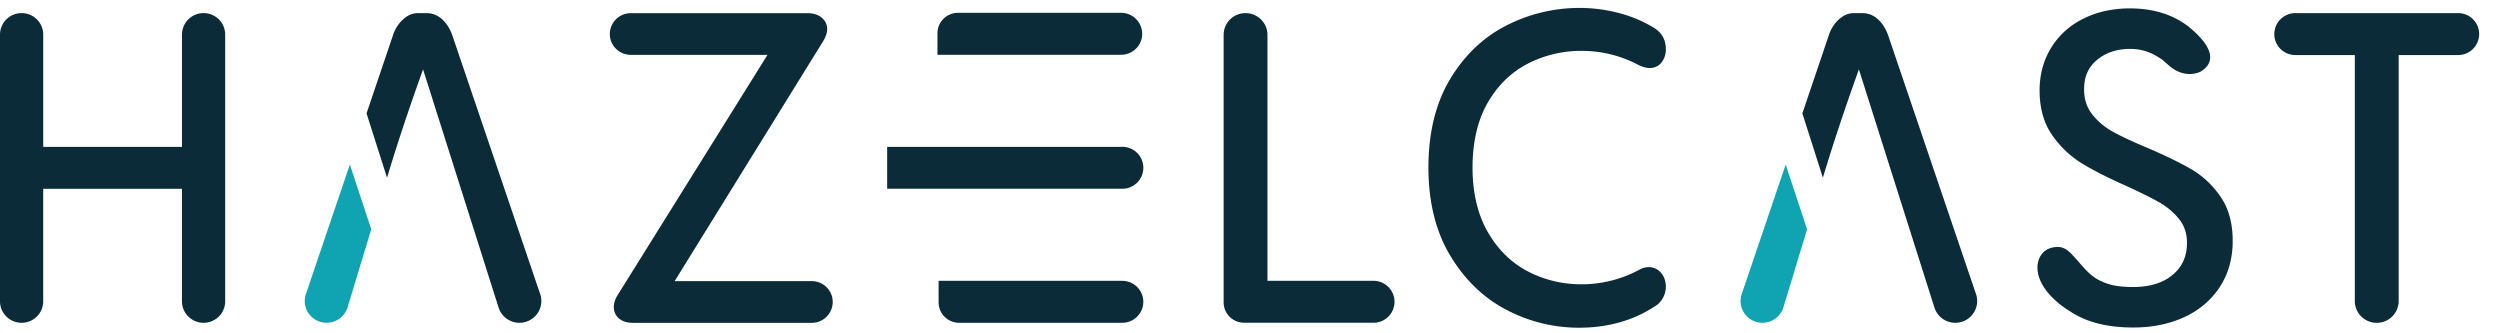
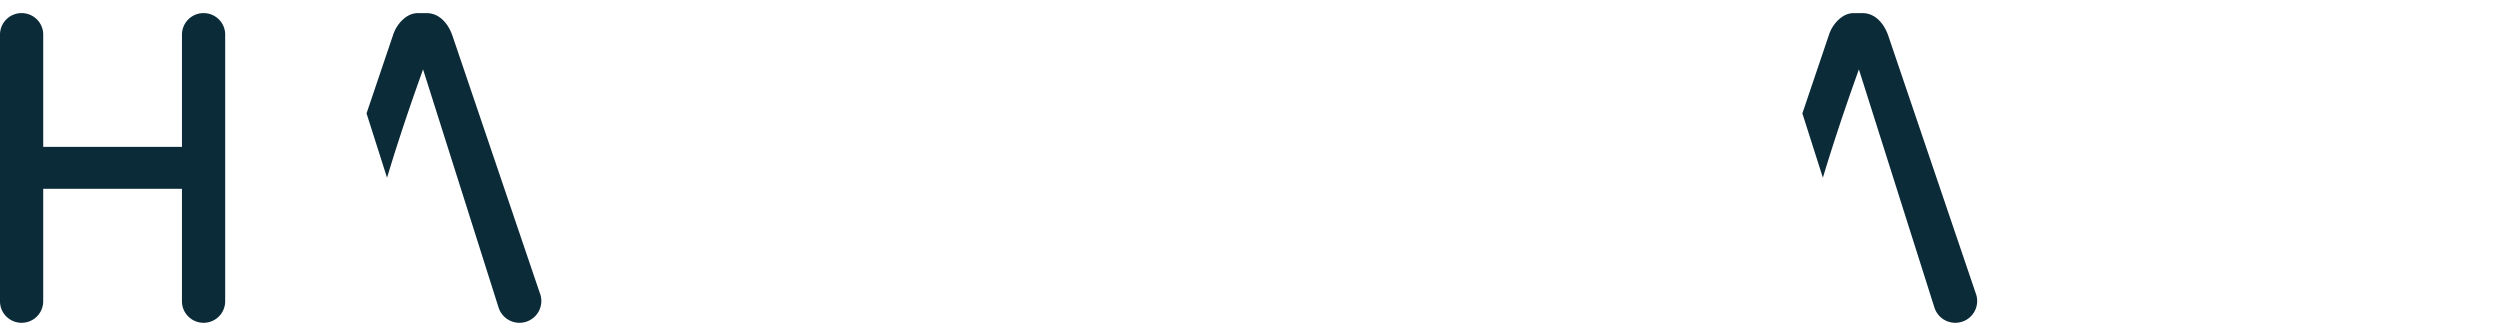
<svg xmlns="http://www.w3.org/2000/svg" width="240" height="32" viewBox="0 0 240 32">
  <defs>
    <clipPath id="a">
-       <path d="M137 .762h23V31.82h-23zm0 0" />
-     </clipPath>
+       </clipPath>
    <clipPath id="b">
-       <path d="M195 .762h20V31.82h-20zm0 0" />
-     </clipPath>
+       </clipPath>
  </defs>
  <g clip-path="url(#a)">
    <path d="M146.691 6.098a11.244 11.244 0 015.13-1.215c1.94 0 3.784.457 5.495 1.367.414.191.758.281 1.051.281.485 0 .887-.195 1.164-.566a2 2 0 00.39-1.227c0-.883-.358-1.562-1.073-2.023a12.275 12.275 0 00-3.364-1.445 14.615 14.615 0 00-3.859-.508 15.38 15.38 0 00-6.977 1.668c-2.21 1.113-4.039 2.847-5.43 5.152-1.386 2.305-2.09 5.16-2.09 8.488 0 3.325.704 6.145 2.09 8.461 1.391 2.32 3.208 4.074 5.407 5.215a14.93 14.93 0 006.96 1.715c2.75 0 5.196-.688 7.247-2.031.348-.2.621-.48.809-.832.187-.344.28-.707.28-1.075 0-.503-.144-.941-.437-1.3a1.497 1.497 0 00-1.195-.578c-.328 0-.64.09-.918.253a11.714 11.714 0 01-5.55 1.395c-1.84 0-3.579-.422-5.169-1.25-1.578-.828-2.867-2.098-3.832-3.781-.968-1.692-1.457-3.774-1.457-6.192s.496-4.574 1.477-6.246c.976-1.672 2.273-2.922 3.847-3.719zm0 0" fill="#0b2b39" />
  </g>
  <g clip-path="url(#b)">
-     <path d="M211.242 6.883c1.074-.633 1.793-1.926-1.14-4.328a.25.25 0 01-.051-.04c-1.52-1.156-3.418-1.71-5.594-1.71-1.617 0-3.098.324-4.402.96-1.317.641-2.368 1.579-3.121 2.782-.75 1.203-1.133 2.594-1.133 4.137 0 1.683.398 3.113 1.183 4.25a9.575 9.575 0 002.805 2.707c1.063.66 2.477 1.382 4.2 2.148 1.363.621 2.468 1.168 3.277 1.621a6.635 6.635 0 011.941 1.64c.5.63.742 1.372.742 2.27 0 1.282-.445 2.282-1.363 3.055-.922.781-2.195 1.176-3.785 1.176-1.348 0-2.383-.137-3.496-.766-.32-.183-.746-.527-1.184-1.004-1.355-1.46-1.754-2.36-3.187-1.992-1.094.285-1.664 1.527-1.141 2.953.695 1.89 2.98 3.176 2.98 3.176 1.692 1.11 3.75 1.523 6.024 1.523 1.816 0 3.46-.336 4.894-.996 1.446-.668 2.594-1.644 3.414-2.902.82-1.258 1.235-2.746 1.235-4.426 0-1.68-.39-3.105-1.164-4.23-.762-1.106-1.7-1.992-2.797-2.633-1.063-.617-2.473-1.305-4.2-2.047-1.417-.59-2.546-1.121-3.367-1.574-.78-.438-1.449-1-1.976-1.68-.516-.656-.762-1.441-.762-2.394 0-1.2.406-2.114 1.242-2.809.848-.7 1.914-1.055 3.176-1.055 1.258 0 2.2.414 3.078 1.035.055.04.535.461.535.461 1.625 1.512 3.133.692 3.133.692zm0 0" fill="#0b2b39" />
+     <path d="M211.242 6.883c1.074-.633 1.793-1.926-1.14-4.328a.25.25 0 01-.051-.04c-1.52-1.156-3.418-1.71-5.594-1.71-1.617 0-3.098.324-4.402.96-1.317.641-2.368 1.579-3.121 2.782-.75 1.203-1.133 2.594-1.133 4.137 0 1.683.398 3.113 1.183 4.25a9.575 9.575 0 002.805 2.707a6.635 6.635 0 011.941 1.64c.5.63.742 1.372.742 2.27 0 1.282-.445 2.282-1.363 3.055-.922.781-2.195 1.176-3.785 1.176-1.348 0-2.383-.137-3.496-.766-.32-.183-.746-.527-1.184-1.004-1.355-1.46-1.754-2.36-3.187-1.992-1.094.285-1.664 1.527-1.141 2.953.695 1.89 2.98 3.176 2.98 3.176 1.692 1.11 3.75 1.523 6.024 1.523 1.816 0 3.46-.336 4.894-.996 1.446-.668 2.594-1.644 3.414-2.902.82-1.258 1.235-2.746 1.235-4.426 0-1.68-.39-3.105-1.164-4.23-.762-1.106-1.7-1.992-2.797-2.633-1.063-.617-2.473-1.305-4.2-2.047-1.417-.59-2.546-1.121-3.367-1.574-.78-.438-1.449-1-1.976-1.68-.516-.656-.762-1.441-.762-2.394 0-1.2.406-2.114 1.242-2.809.848-.7 1.914-1.055 3.176-1.055 1.258 0 2.2.414 3.078 1.035.055.04.535.461.535.461 1.625 1.512 3.133.692 3.133.692zm0 0" fill="#0b2b39" />
  </g>
  <path d="M19.543 1.258a2.068 2.068 0 00-2.074 2.062v10.778H4.149V3.32c0-1.14-.93-2.062-2.075-2.062A2.068 2.068 0 000 3.32v25.606c0 1.14.93 2.062 2.074 2.062a2.068 2.068 0 002.074-2.062V18.125h13.32v10.8c0 1.141.93 2.063 2.075 2.063a2.066 2.066 0 002.074-2.062V3.32c0-1.14-.926-2.062-2.074-2.062zm32.312 26.969L43.415 3.37c-.224-.621-.544-1.125-.954-1.504-.438-.398-.938-.605-1.488-.605h-.871c-.5 0-.985.21-1.434.625a3.48 3.48 0 00-.938 1.488l-2.542 7.512 1.968 6.175c1.625-5.406 3.371-10.128 3.457-10.402l7.25 22.863a2.105 2.105 0 002.68 1.356 2.091 2.091 0 001.316-2.649zm0 0" fill="#0b2b39" />
-   <path d="M33.586 15.797l-4.219 12.43a2.084 2.084 0 001.313 2.648 2.107 2.107 0 002.683-1.352l2.278-7.511zm0 0" fill="#10a4b3" />
  <path d="M189.695 28.227L181.254 3.37c-.223-.621-.543-1.125-.953-1.504-.438-.398-.938-.605-1.488-.605h-.872c-.5 0-.984.21-1.433.625a3.48 3.48 0 00-.938 1.488l-2.543 7.512 1.97 6.175c1.624-5.406 3.37-10.128 3.456-10.402l7.25 22.863a2.105 2.105 0 002.68 1.356 2.091 2.091 0 001.316-2.649zm0 0" fill="#0b2b39" />
-   <path d="M171.426 15.797l-4.219 12.43a2.084 2.084 0 001.313 2.648 2.107 2.107 0 002.683-1.352l2.277-7.511zm0 0" fill="#10a4b3" />
-   <path d="M77.934 26.988H64.766L79.008 3.977c.27-.45.402-.832.402-1.18 0-.442-.191-.832-.55-1.121-.337-.274-.786-.41-1.337-.41H60.555a2.004 2.004 0 00-2.012 2c0 1.105.898 2 2.012 2H73.68l-14.348 23c-.27.418-.406.816-.406 1.195 0 .469.183.863.527 1.14.324.258.766.391 1.317.391h17.16a2.007 2.007 0 002.011-2.004c0-1.105-.898-2-2.011-2zm31.714-23.742a2.02 2.02 0 00-2.023-2.016H91.973c-1.09 0-1.977.88-1.977 1.965v2.063h17.629a2.023 2.023 0 002.027-2.016zm-1.914 23.714H90.105v2.063a1.97 1.97 0 001.977 1.965h15.648a2.02 2.02 0 002.028-2.015 2.017 2.017 0 00-2.028-2.012zm0-12.862H85.168v4.023h22.566a2.02 2.02 0 002.028-2.012 2.02 2.02 0 00-2.028-2.015zm24.118 12.862h-10.176V3.349c0-1.157-.942-2.09-2.106-2.09-1.16 0-2.101.933-2.101 2.09v25.675c0 1.086.883 1.961 1.976 1.961h12.403a2.017 2.017 0 002.027-2.011 2.02 2.02 0 00-2.027-2.016zM235.977 1.258h-15.618a2.023 2.023 0 00-2.027 2.015c0 1.114.906 2.012 2.027 2.012h5.703v23.617a2.1 2.1 0 002.106 2.09 2.1 2.1 0 002.105-2.09V5.285h5.704A2.02 2.02 0 00238 3.27a2.016 2.016 0 00-2.023-2.012zm0 0" fill="#0b2b39" />
</svg>